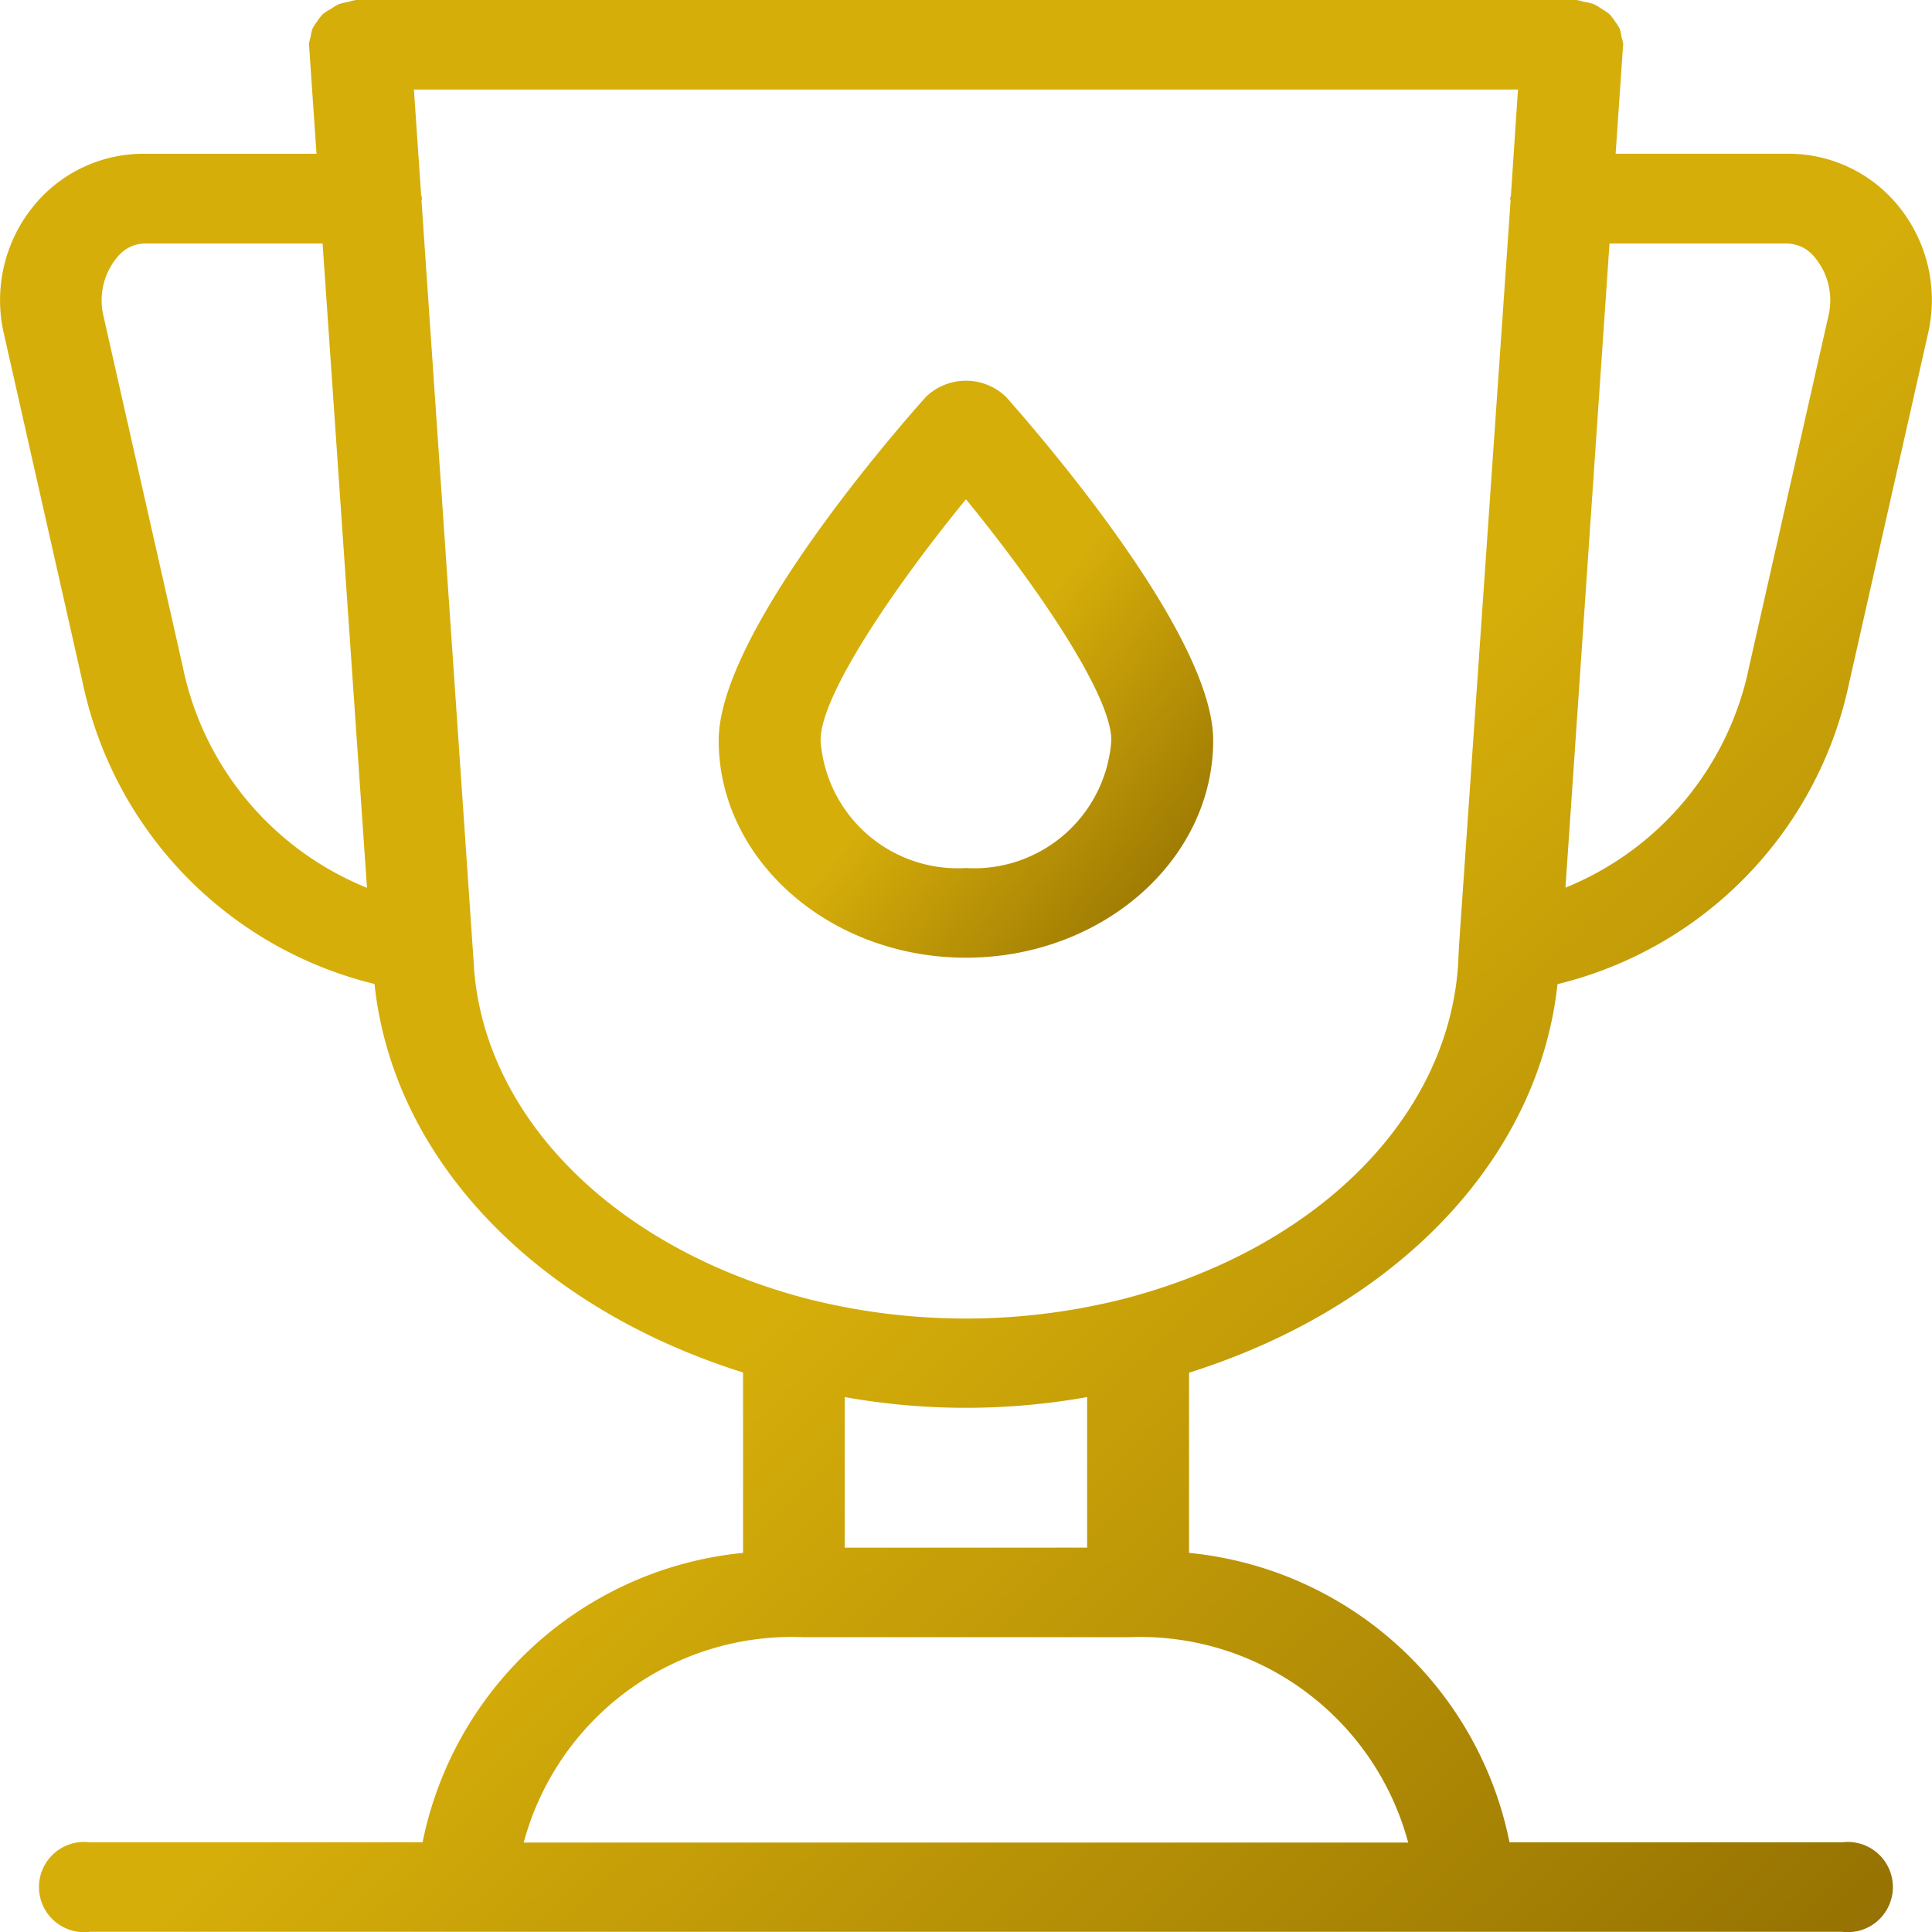
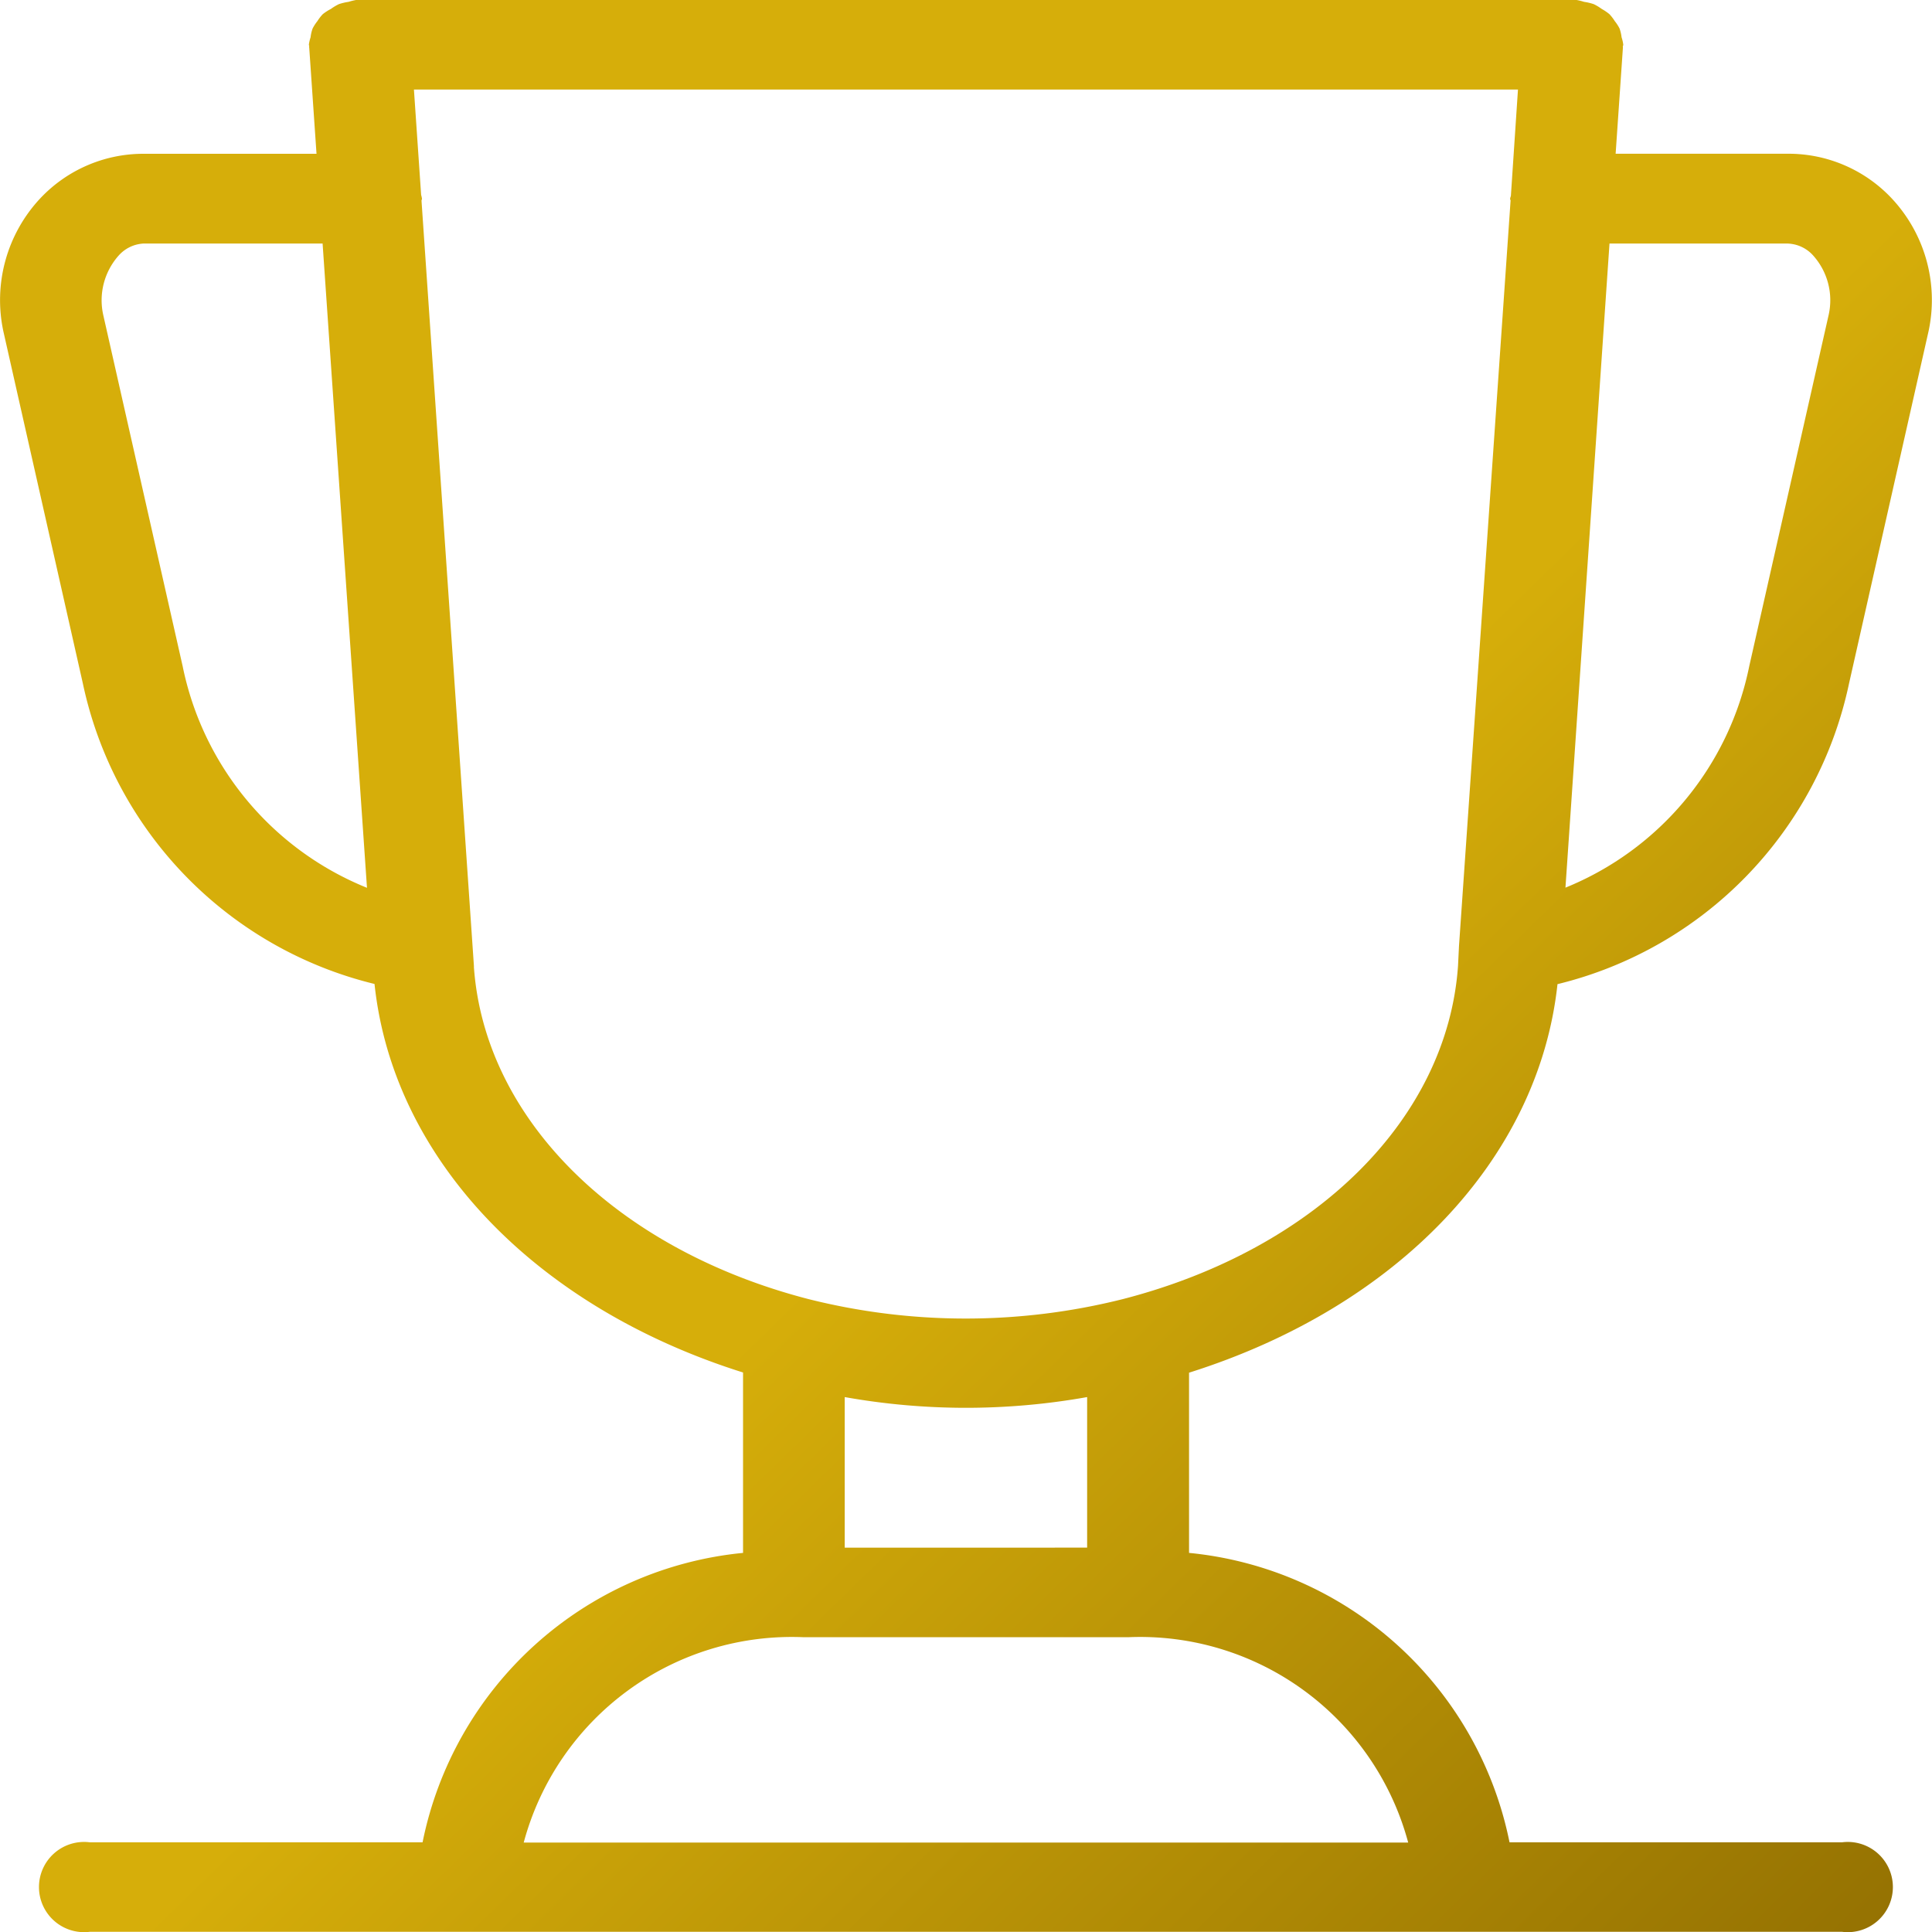
<svg xmlns="http://www.w3.org/2000/svg" id="noun_Trophy_4058119" width="40" height="40" viewBox="0 0 40 40">
  <defs>
    <style>
      .cls-1 {
        fill: url(#linear-gradient);
      }
    </style>
    <linearGradient id="linear-gradient" x1="0.543" y1="0.5" x2="1.071" y2="1" gradientUnits="objectBoundingBox">
      <stop offset="0" stop-color="#d6ae0a" />
      <stop offset="1" stop-color="#876500" />
    </linearGradient>
  </defs>
  <g id="Group_627" data-name="Group 627" transform="translate(0 0)">
    <path id="Path_334" data-name="Path 334" class="cls-1" d="M38.764,25.582A8.139,8.139,0,0,0,44.8,19.358l1.648-7.3a3.079,3.079,0,0,0-.769-2.75,2.929,2.929,0,0,0-2.145-.919H39.968l.151-2.2c0-.011-.005-.02,0-.03s.007-.019.007-.029a.775.775,0,0,0-.035-.152.839.839,0,0,0-.041-.18.873.873,0,0,0-.1-.155.928.928,0,0,0-.111-.144,1.047,1.047,0,0,0-.159-.108,1.032,1.032,0,0,0-.167-.1,1.177,1.177,0,0,0-.2-.047,1.118,1.118,0,0,0-.171-.041c-.012,0-.023,0-.035,0s-.021-.006-.033-.006h-25.1c-.011,0-.021.005-.032.006s-.023,0-.035,0a1.166,1.166,0,0,0-.171.041,1.177,1.177,0,0,0-.2.047,1.033,1.033,0,0,0-.167.1A1.021,1.021,0,0,0,13.2,5.5a.929.929,0,0,0-.111.144.875.875,0,0,0-.1.155.829.829,0,0,0-.041.18.778.778,0,0,0-.035.152c0,.01.006.019.007.029s-.005.02,0,.03l.151,2.2H9.5a2.929,2.929,0,0,0-2.145.919,3.083,3.083,0,0,0-.766,2.763l1.644,7.282a8.142,8.142,0,0,0,6.039,6.224c.383,3.619,3.319,6.687,7.63,8.044v3.735a7.513,7.513,0,0,0-6.635,5.992H8.377a.934.934,0,1,0,0,1.853H44.656a.934.934,0,1,0,0-1.853H37.771a7.512,7.512,0,0,0-6.635-5.992V33.626C35.444,32.267,38.373,29.208,38.764,25.582ZM24.007,37.249V34.131a14.286,14.286,0,0,0,5.019,0v3.117Zm19.53-27a.739.739,0,0,1,.525.252,1.387,1.387,0,0,1,.318,1.217L42.734,19a6.3,6.3,0,0,1-3.805,4.584l.912-13.336h3.7ZM10.3,19,8.656,11.729A1.393,1.393,0,0,1,8.972,10.5a.74.74,0,0,1,.525-.252h3.7l.919,13.339A6.3,6.3,0,0,1,10.3,19Zm6.031,6.219L15.245,9.363c0-.015.01-.028.01-.043a.733.733,0,0,0-.018-.08l-.149-2.18H37.946L37.8,9.249c0,.024-.016.046-.016.071s.008.025.009.038L36.725,24.791l-.02.409c-.219,3.16-2.936,5.866-6.93,6.9a13.348,13.348,0,0,1-6.527,0C19.264,31.066,16.547,28.36,16.329,25.217ZM35.673,43.354H17.361a5.747,5.747,0,0,1,5.8-4.251h6.712A5.746,5.746,0,0,1,35.673,43.354Z" transform="translate(-6.518 -5.206)" />
-     <path id="Path_335" data-name="Path 335" class="cls-1" d="M23.811,16.906c0-2.181-3.572-6.3-4.288-7.109a1.194,1.194,0,0,0-1.662,0c-.716.8-4.288,4.927-4.288,7.109,0,2.479,2.3,4.5,5.119,4.5S23.811,19.385,23.811,16.906Zm-8.129,0c0-.95,1.565-3.224,3.01-4.991,1.445,1.767,3.01,4.04,3.01,4.991a2.848,2.848,0,0,1-3.01,2.644A2.848,2.848,0,0,1,15.682,16.906Z" transform="translate(1.307 -1.578)" />
  </g>
</svg>